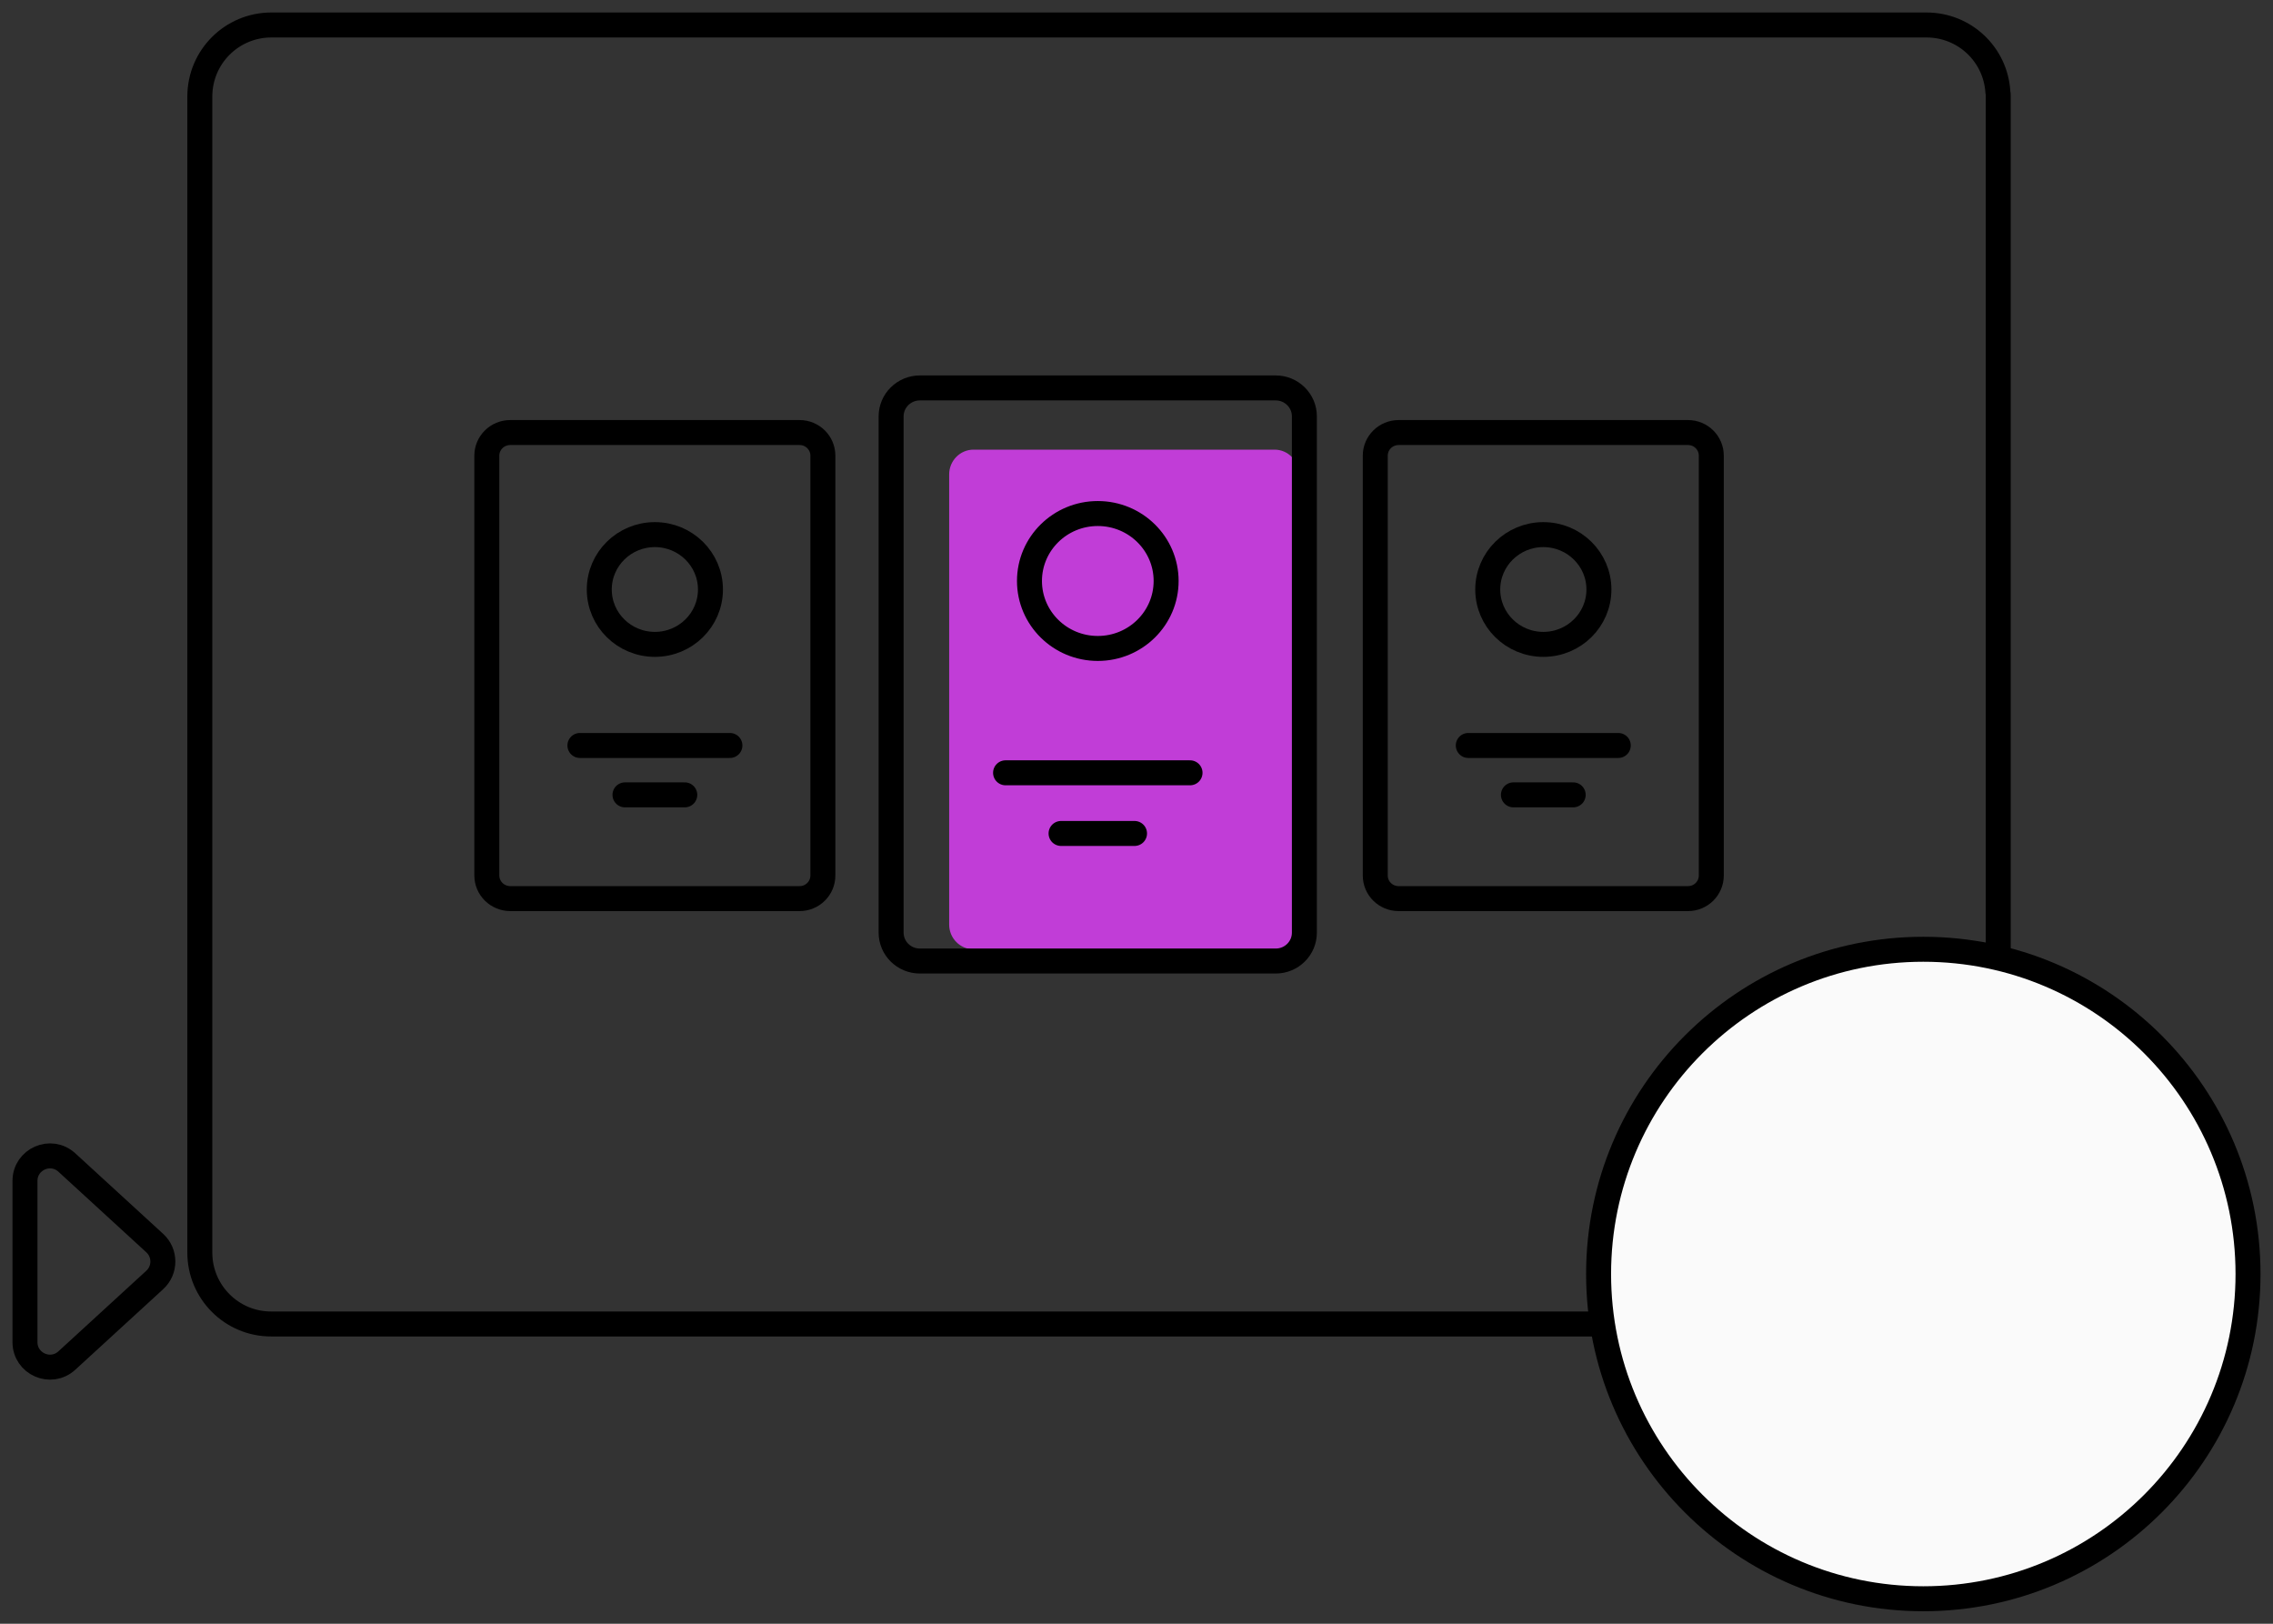
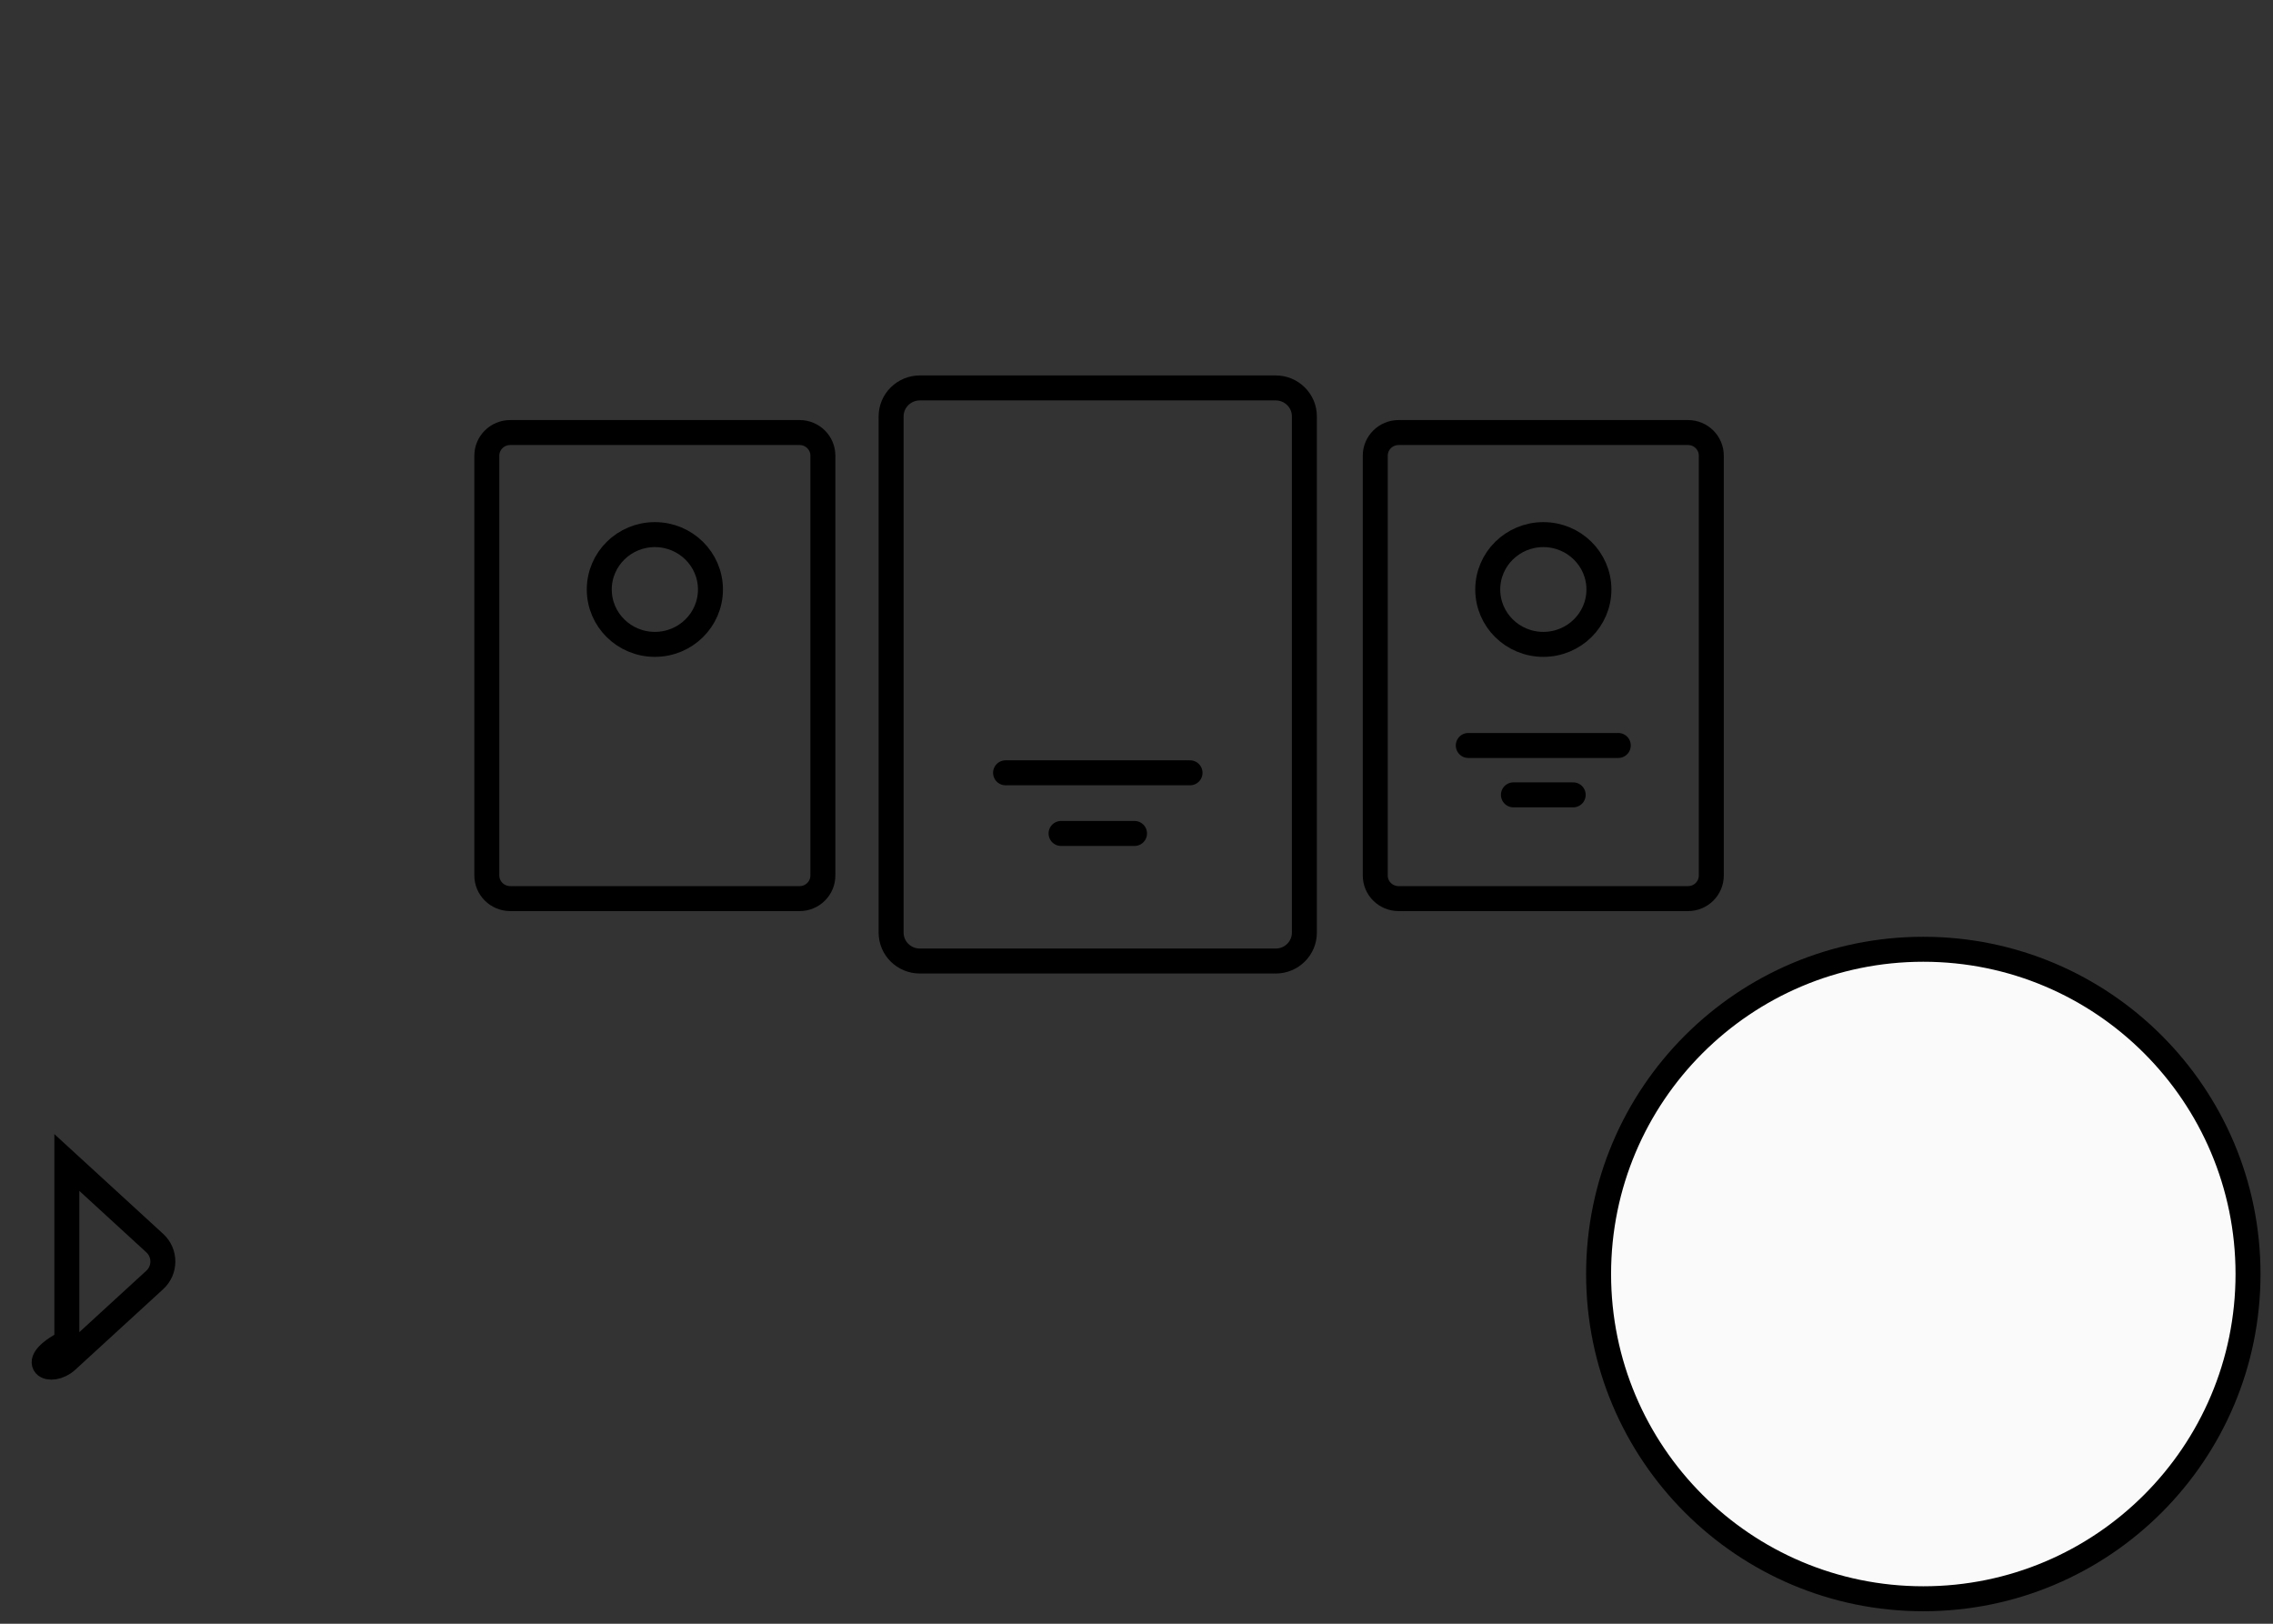
<svg xmlns="http://www.w3.org/2000/svg" width="91" height="65" viewBox="0 0 91 65" fill="none">
  <rect x="0" y="0" width="91" height="65" fill="#333333" stroke="none" />
-   <path d="M80 3.865V50.135C80 51.724 78.716 53 77.135 53H10.865C9.284 53.008 8 51.724 8 50.143V3.865C8 2.276 9.284 1 10.865 1H77.127C78.648 1 79.893 2.176 79.985 3.681C80 3.742 80 3.804 80 3.865Z" stroke="black" stroke-miterlimit="10" stroke-linecap="round" stroke-linejoin="round" />
  <path d="M77 64C84.18 64 90 58.18 90 51C90 43.82 84.18 38 77 38C69.82 38 64 43.82 64 51C64 58.18 69.82 64 77 64Z" fill="#FAFAFA" stroke="black" stroke-miterlimit="10" stroke-linecap="round" stroke-linejoin="round" />
-   <path d="M52 18.991V37.009C52 37.558 51.565 38 51.029 38H38.974C38.437 38 38 37.558 38 37.009V18.991C38 18.445 38.437 18 38.974 18H51.029C51.565 18 52 18.445 52 18.991Z" fill="#C13DD7" />
  <path d="M52.221 16.666V37.334C52.221 37.964 51.707 38.471 51.073 38.471H36.827C36.193 38.471 35.676 37.964 35.676 37.334V16.666C35.676 16.04 36.193 15.529 36.827 15.529H51.073C51.707 15.529 52.221 16.04 52.221 16.666Z" stroke="black" stroke-miterlimit="10" stroke-linecap="round" stroke-linejoin="round" />
-   <path d="M43.951 25.958C45.462 25.958 46.686 24.749 46.686 23.257C46.686 21.766 45.462 20.557 43.951 20.557C42.44 20.557 41.215 21.766 41.215 23.257C41.215 24.749 42.44 25.958 43.951 25.958Z" stroke="black" stroke-miterlimit="10" stroke-linecap="round" stroke-linejoin="round" />
  <path d="M47.643 30.936H40.258" stroke="black" stroke-miterlimit="10" stroke-linecap="round" stroke-linejoin="round" />
  <path d="M45.421 33.364H42.48" stroke="black" stroke-miterlimit="10" stroke-linecap="round" stroke-linejoin="round" />
  <path d="M32.944 18.24V35.047C32.944 35.558 32.528 35.972 32.011 35.972H20.427C19.91 35.969 19.49 35.558 19.49 35.044V18.24C19.49 17.73 19.91 17.315 20.427 17.315H32.011C32.528 17.315 32.944 17.73 32.944 18.24Z" stroke="black" stroke-miterlimit="10" stroke-linecap="round" stroke-linejoin="round" />
  <path d="M26.218 25.795C27.447 25.795 28.443 24.812 28.443 23.598C28.443 22.385 27.447 21.401 26.218 21.401C24.989 21.401 23.992 22.385 23.992 23.598C23.992 24.812 24.989 25.795 26.218 25.795Z" stroke="black" stroke-miterlimit="10" stroke-linecap="round" stroke-linejoin="round" />
-   <path d="M29.222 29.842H23.217" stroke="black" stroke-miterlimit="10" stroke-linecap="round" stroke-linejoin="round" />
-   <path d="M27.415 31.819H25.021" stroke="black" stroke-miterlimit="10" stroke-linecap="round" stroke-linejoin="round" />
  <path d="M68.512 18.24V35.047C68.512 35.558 68.096 35.972 67.579 35.972H55.995C55.478 35.972 55.059 35.561 55.059 35.047V18.24C55.059 17.73 55.478 17.315 55.995 17.315H67.579C68.096 17.315 68.512 17.73 68.512 18.24Z" stroke="black" stroke-miterlimit="10" stroke-linecap="round" stroke-linejoin="round" />
  <path d="M61.788 25.795C63.017 25.795 64.013 24.812 64.013 23.598C64.013 22.385 63.017 21.401 61.788 21.401C60.559 21.401 59.562 22.385 59.562 23.598C59.562 24.812 60.559 25.795 61.788 25.795Z" stroke="black" stroke-miterlimit="10" stroke-linecap="round" stroke-linejoin="round" />
  <path d="M64.788 29.842H58.783" stroke="black" stroke-miterlimit="10" stroke-linecap="round" stroke-linejoin="round" />
  <path d="M62.983 31.819H60.59" stroke="black" stroke-miterlimit="10" stroke-linecap="round" stroke-linejoin="round" />
-   <path d="M6.196 49.763L2.676 46.536C2.034 45.948 1 46.403 1 47.273V53.727C1 54.597 2.034 55.052 2.676 54.464L6.196 51.237C6.628 50.841 6.628 50.159 6.196 49.763Z" stroke="black" />
+   <path d="M6.196 49.763L2.676 46.536V53.727C1 54.597 2.034 55.052 2.676 54.464L6.196 51.237C6.628 50.841 6.628 50.159 6.196 49.763Z" stroke="black" />
</svg>